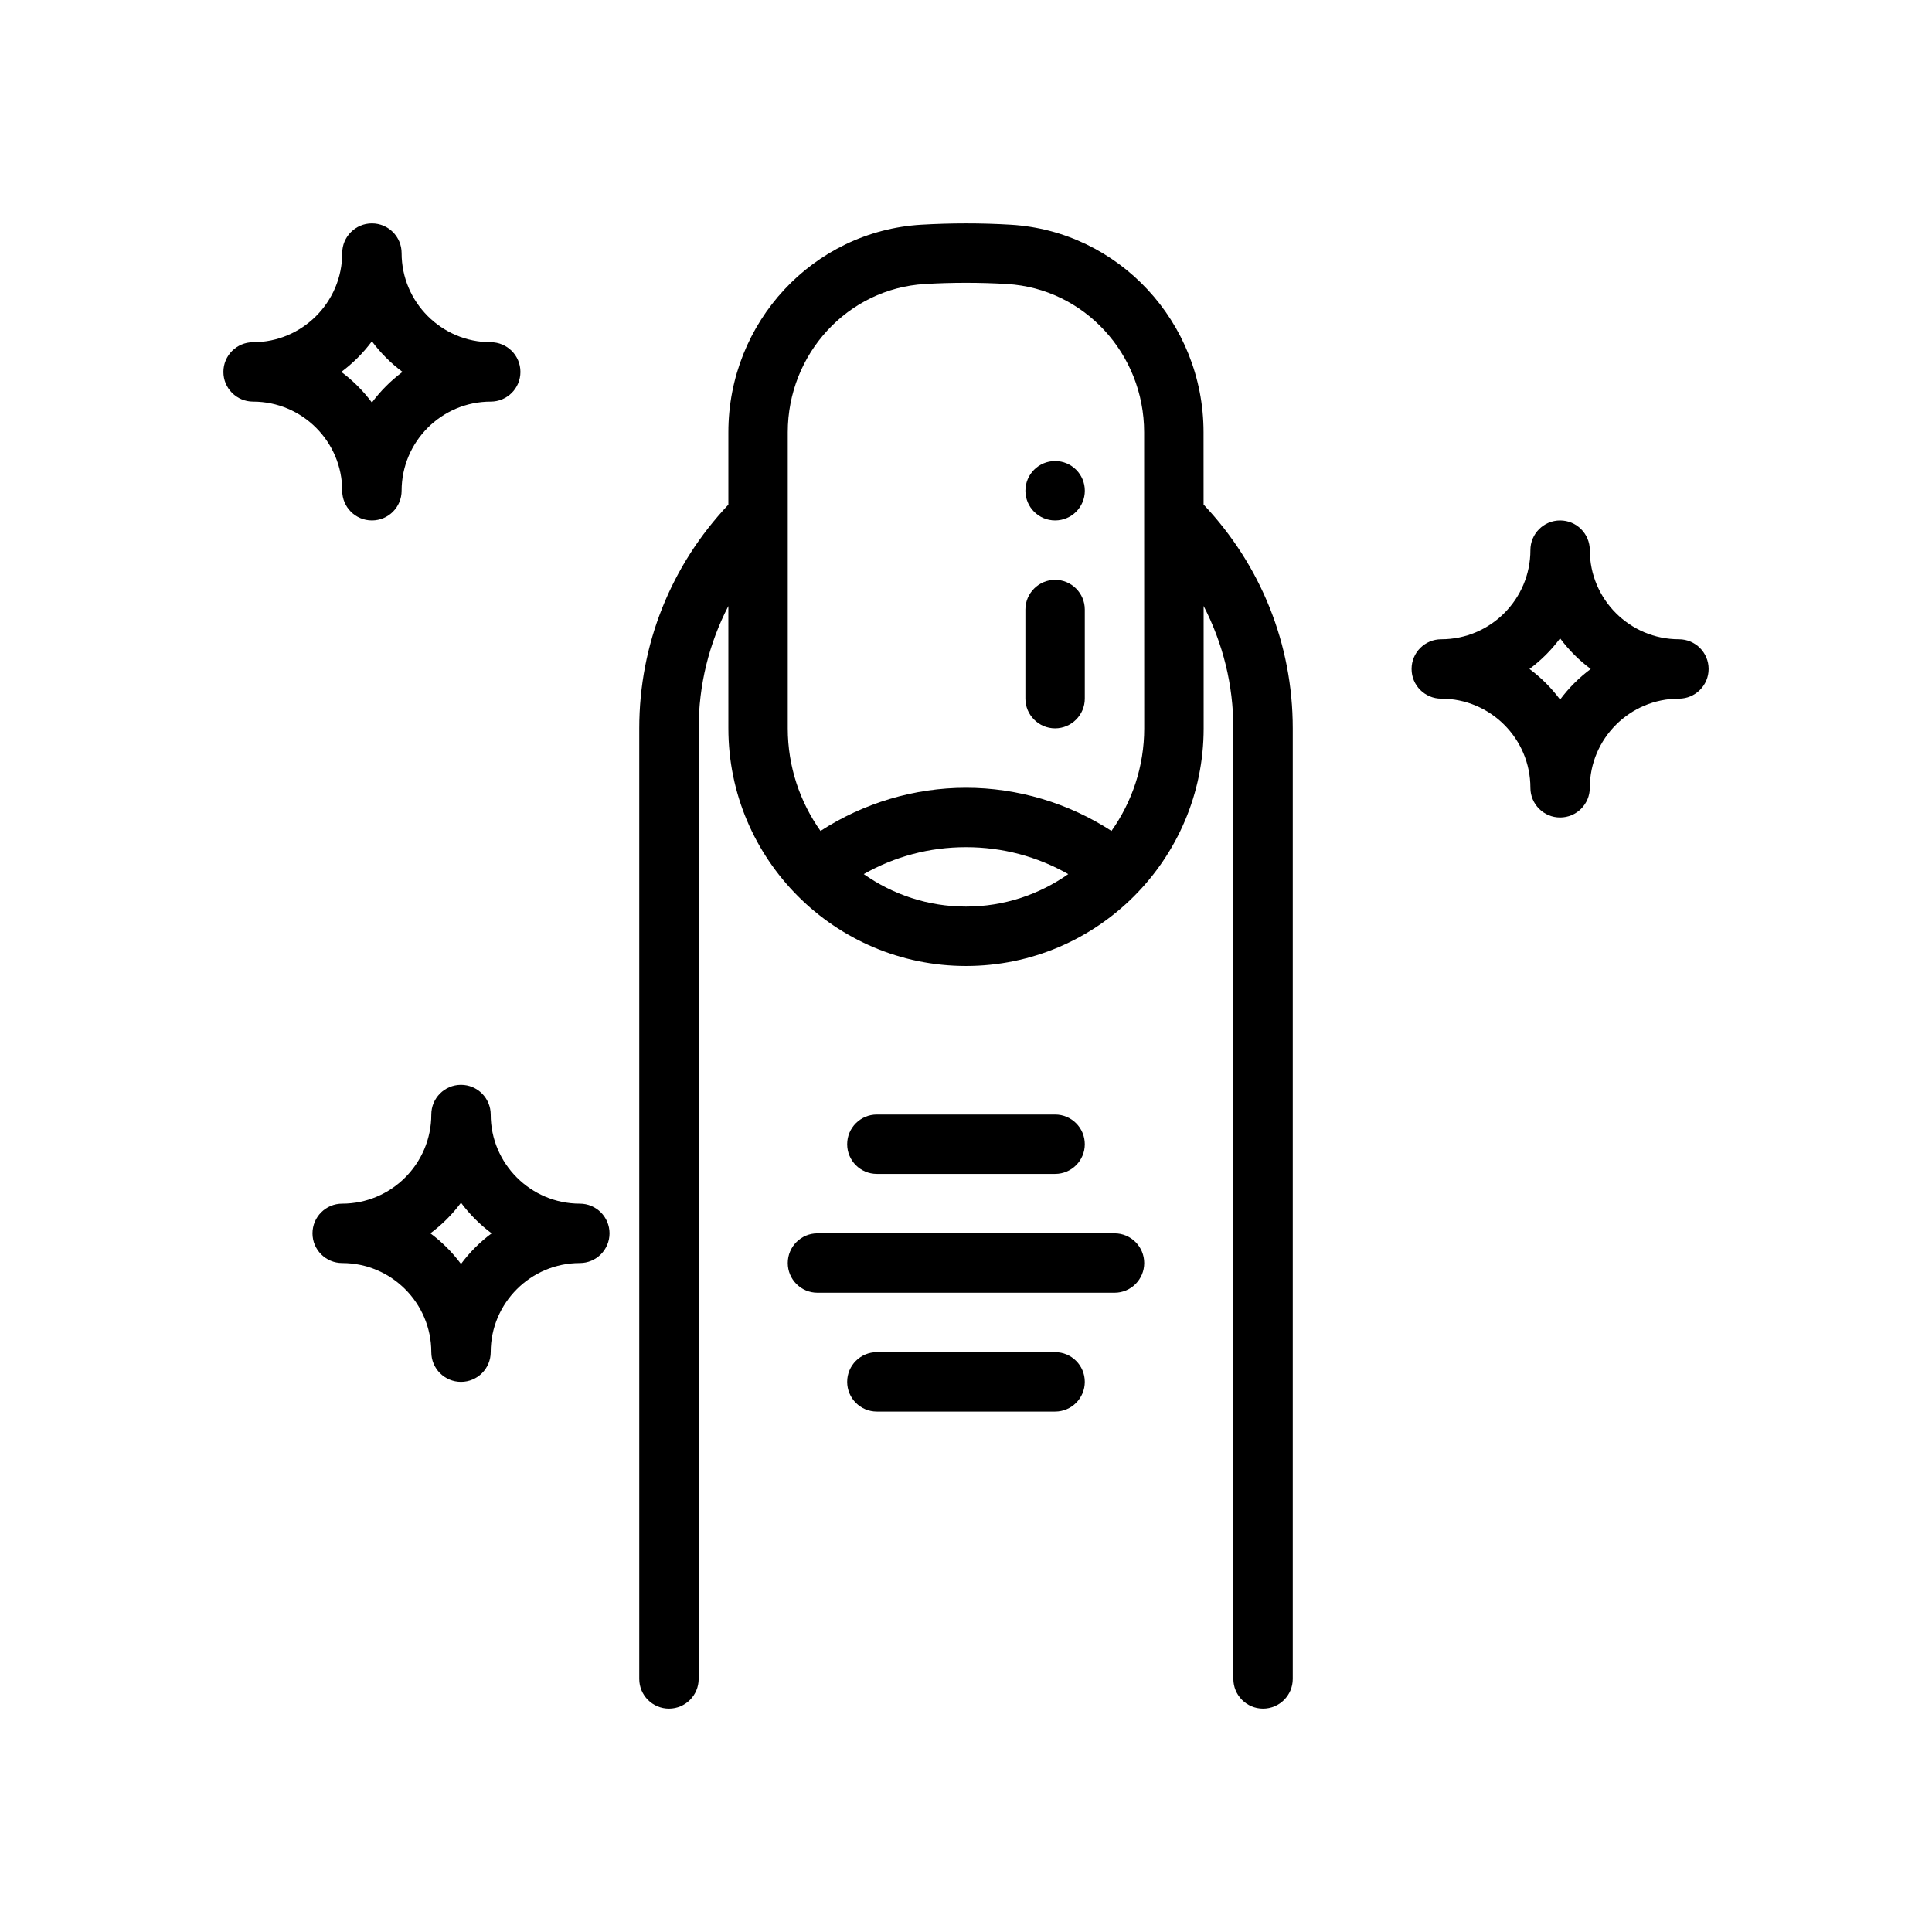
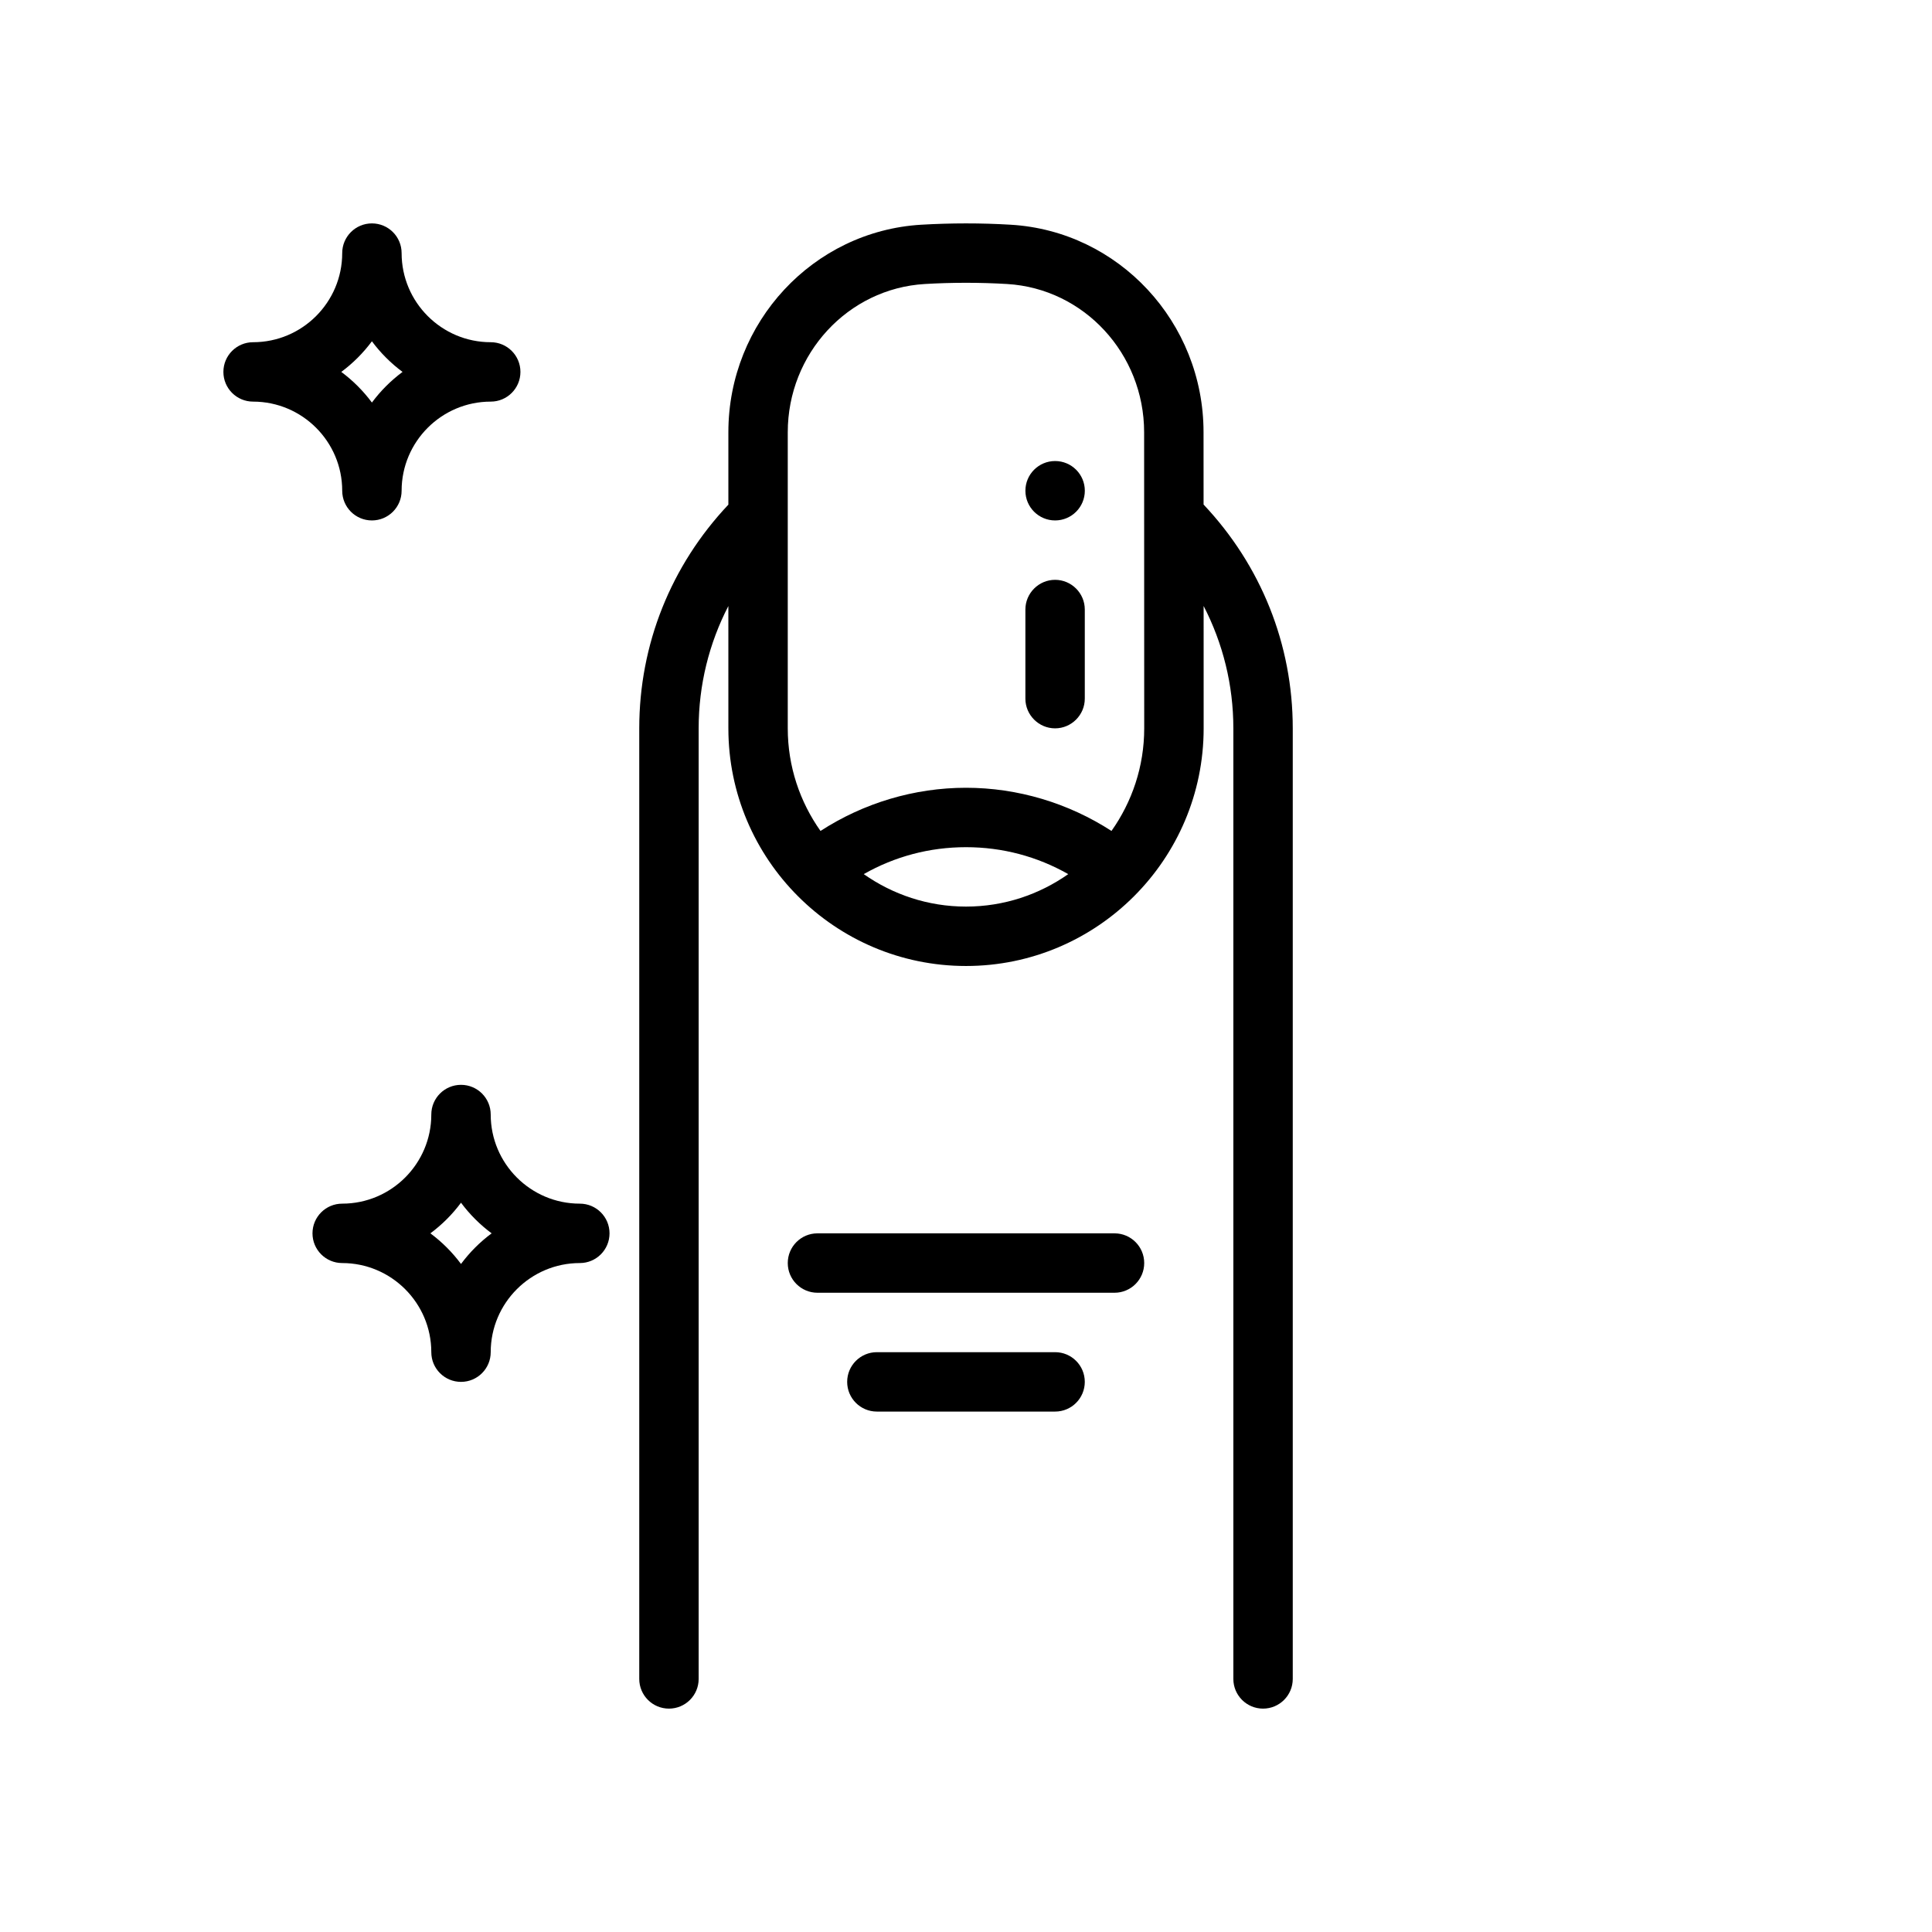
<svg xmlns="http://www.w3.org/2000/svg" fill="#000000" width="800px" height="800px" version="1.1" viewBox="144 144 512 512">
  <g>
    <path d="m462.95 258.53c-0.008-29.133-22.465-53.285-51.113-54.977-7.863-0.473-15.855-0.457-23.703 0-28.652 1.699-51.109 25.855-51.109 54.992v19.191c-15.199 16.113-23.617 37-23.617 59.285v251.91c0 4.344 3.519 7.871 7.871 7.871 4.352 0 7.871-3.527 7.871-7.871v-251.91c0-11.492 2.754-22.516 7.871-32.418l0.004 32.418c0 34.723 28.254 62.977 62.977 62.977s62.977-28.254 62.977-62.977l-0.008-32.434c5.113 9.902 7.879 20.93 7.879 32.434v251.91c0 4.344 3.519 7.871 7.871 7.871s7.871-3.527 7.871-7.871v-251.91c0-22.293-8.422-43.188-23.633-59.309zm-90.047 117.12c8.211-4.668 17.422-7.137 27.098-7.137s18.887 2.473 27.094 7.141c-7.684 5.398-17.012 8.602-27.094 8.602-10.086 0-19.414-3.203-27.098-8.605zm65.652-11.438c-11.422-7.398-24.859-11.445-38.555-11.445-13.699 0-27.137 4.047-38.559 11.445-5.441-7.691-8.676-17.066-8.676-27.188v-78.477c0-20.812 15.949-38.07 36.297-39.281 3.613-0.215 7.262-0.324 10.938-0.324 3.66 0 7.297 0.109 10.902 0.324 20.355 1.211 36.297 18.461 36.305 39.273l0.023 78.484c0 10.121-3.234 19.496-8.676 27.188z" />
-     <path d="m423.61 455.1c4.352 0 7.871-3.527 7.871-7.871s-3.519-7.871-7.871-7.871h-47.23c-4.352 0-7.871 3.527-7.871 7.871s3.519 7.871 7.871 7.871z" />
    <path d="m423.61 502.34h-47.23c-4.352 0-7.871 3.527-7.871 7.871s3.519 7.871 7.871 7.871h47.23c4.352 0 7.871-3.527 7.871-7.871 0.004-4.344-3.516-7.871-7.871-7.871z" />
    <path d="m439.36 470.85h-78.723c-4.352 0-7.871 3.527-7.871 7.871s3.519 7.871 7.871 7.871h78.719c4.352 0 7.871-3.527 7.871-7.871 0.004-4.344-3.516-7.871-7.867-7.871z" />
    <path d="m234.69 274.05c0 4.344 3.519 7.871 7.871 7.871 4.352 0 7.871-3.527 7.871-7.871 0-13.02 10.598-23.617 23.617-23.617 4.352 0 7.871-3.527 7.871-7.871s-3.519-7.871-7.871-7.871c-13.02 0-23.617-10.598-23.617-23.617 0-4.344-3.519-7.871-7.871-7.871-4.352 0-7.871 3.527-7.871 7.871 0 13.02-10.598 23.617-23.617 23.617-4.352 0-7.871 3.527-7.871 7.871s3.519 7.871 7.871 7.871c13.02 0 23.617 10.598 23.617 23.617zm7.871-39.605c2.297 3.094 5.023 5.816 8.117 8.117-3.094 2.297-5.816 5.023-8.117 8.117-2.297-3.094-5.023-5.816-8.117-8.117 3.094-2.301 5.816-5.023 8.117-8.117z" />
-     <path d="m588.93 313.41c-13.02 0-23.617-10.598-23.617-23.617 0-4.344-3.519-7.871-7.871-7.871s-7.871 3.527-7.871 7.871c0 13.02-10.598 23.617-23.617 23.617-4.352 0-7.871 3.527-7.871 7.871s3.519 7.871 7.871 7.871c13.02 0 23.617 10.598 23.617 23.617 0 4.344 3.519 7.871 7.871 7.871s7.871-3.527 7.871-7.871c0-13.02 10.598-23.617 23.617-23.617 4.352 0 7.871-3.527 7.871-7.871 0.004-4.344-3.516-7.871-7.871-7.871zm-31.488 15.988c-2.297-3.094-5.023-5.816-8.117-8.117 3.094-2.297 5.816-5.023 8.117-8.117 2.297 3.094 5.023 5.816 8.117 8.117-3.094 2.301-5.816 5.023-8.117 8.117z" />
    <path d="m297.66 462.98c-13.02 0-23.617-10.598-23.617-23.617 0-4.344-3.519-7.871-7.871-7.871-4.352 0-7.871 3.527-7.871 7.871 0 13.02-10.598 23.617-23.617 23.617-4.352 0-7.871 3.527-7.871 7.871s3.519 7.871 7.871 7.871c13.02 0 23.617 10.598 23.617 23.617 0 4.344 3.519 7.871 7.871 7.871 4.352 0 7.871-3.527 7.871-7.871 0-13.02 10.598-23.617 23.617-23.617 4.352 0 7.871-3.527 7.871-7.871 0-4.348-3.519-7.871-7.871-7.871zm-31.488 15.984c-2.297-3.094-5.023-5.816-8.117-8.117 3.094-2.297 5.816-5.023 8.117-8.117 2.297 3.094 5.023 5.816 8.117 8.117-3.098 2.301-5.82 5.023-8.117 8.117z" />
    <path d="m431.49 274.05c0 4.348-3.527 7.871-7.875 7.871-4.348 0-7.871-3.523-7.871-7.871s3.523-7.871 7.871-7.871c4.348 0 7.875 3.523 7.875 7.871" />
    <path d="m423.61 297.66c-4.328 0-7.871 3.543-7.871 7.871v23.617c0 4.328 3.543 7.871 7.871 7.871s7.871-3.543 7.871-7.871v-23.617c0.004-4.332-3.539-7.871-7.871-7.871z" />
  </g>
</svg>